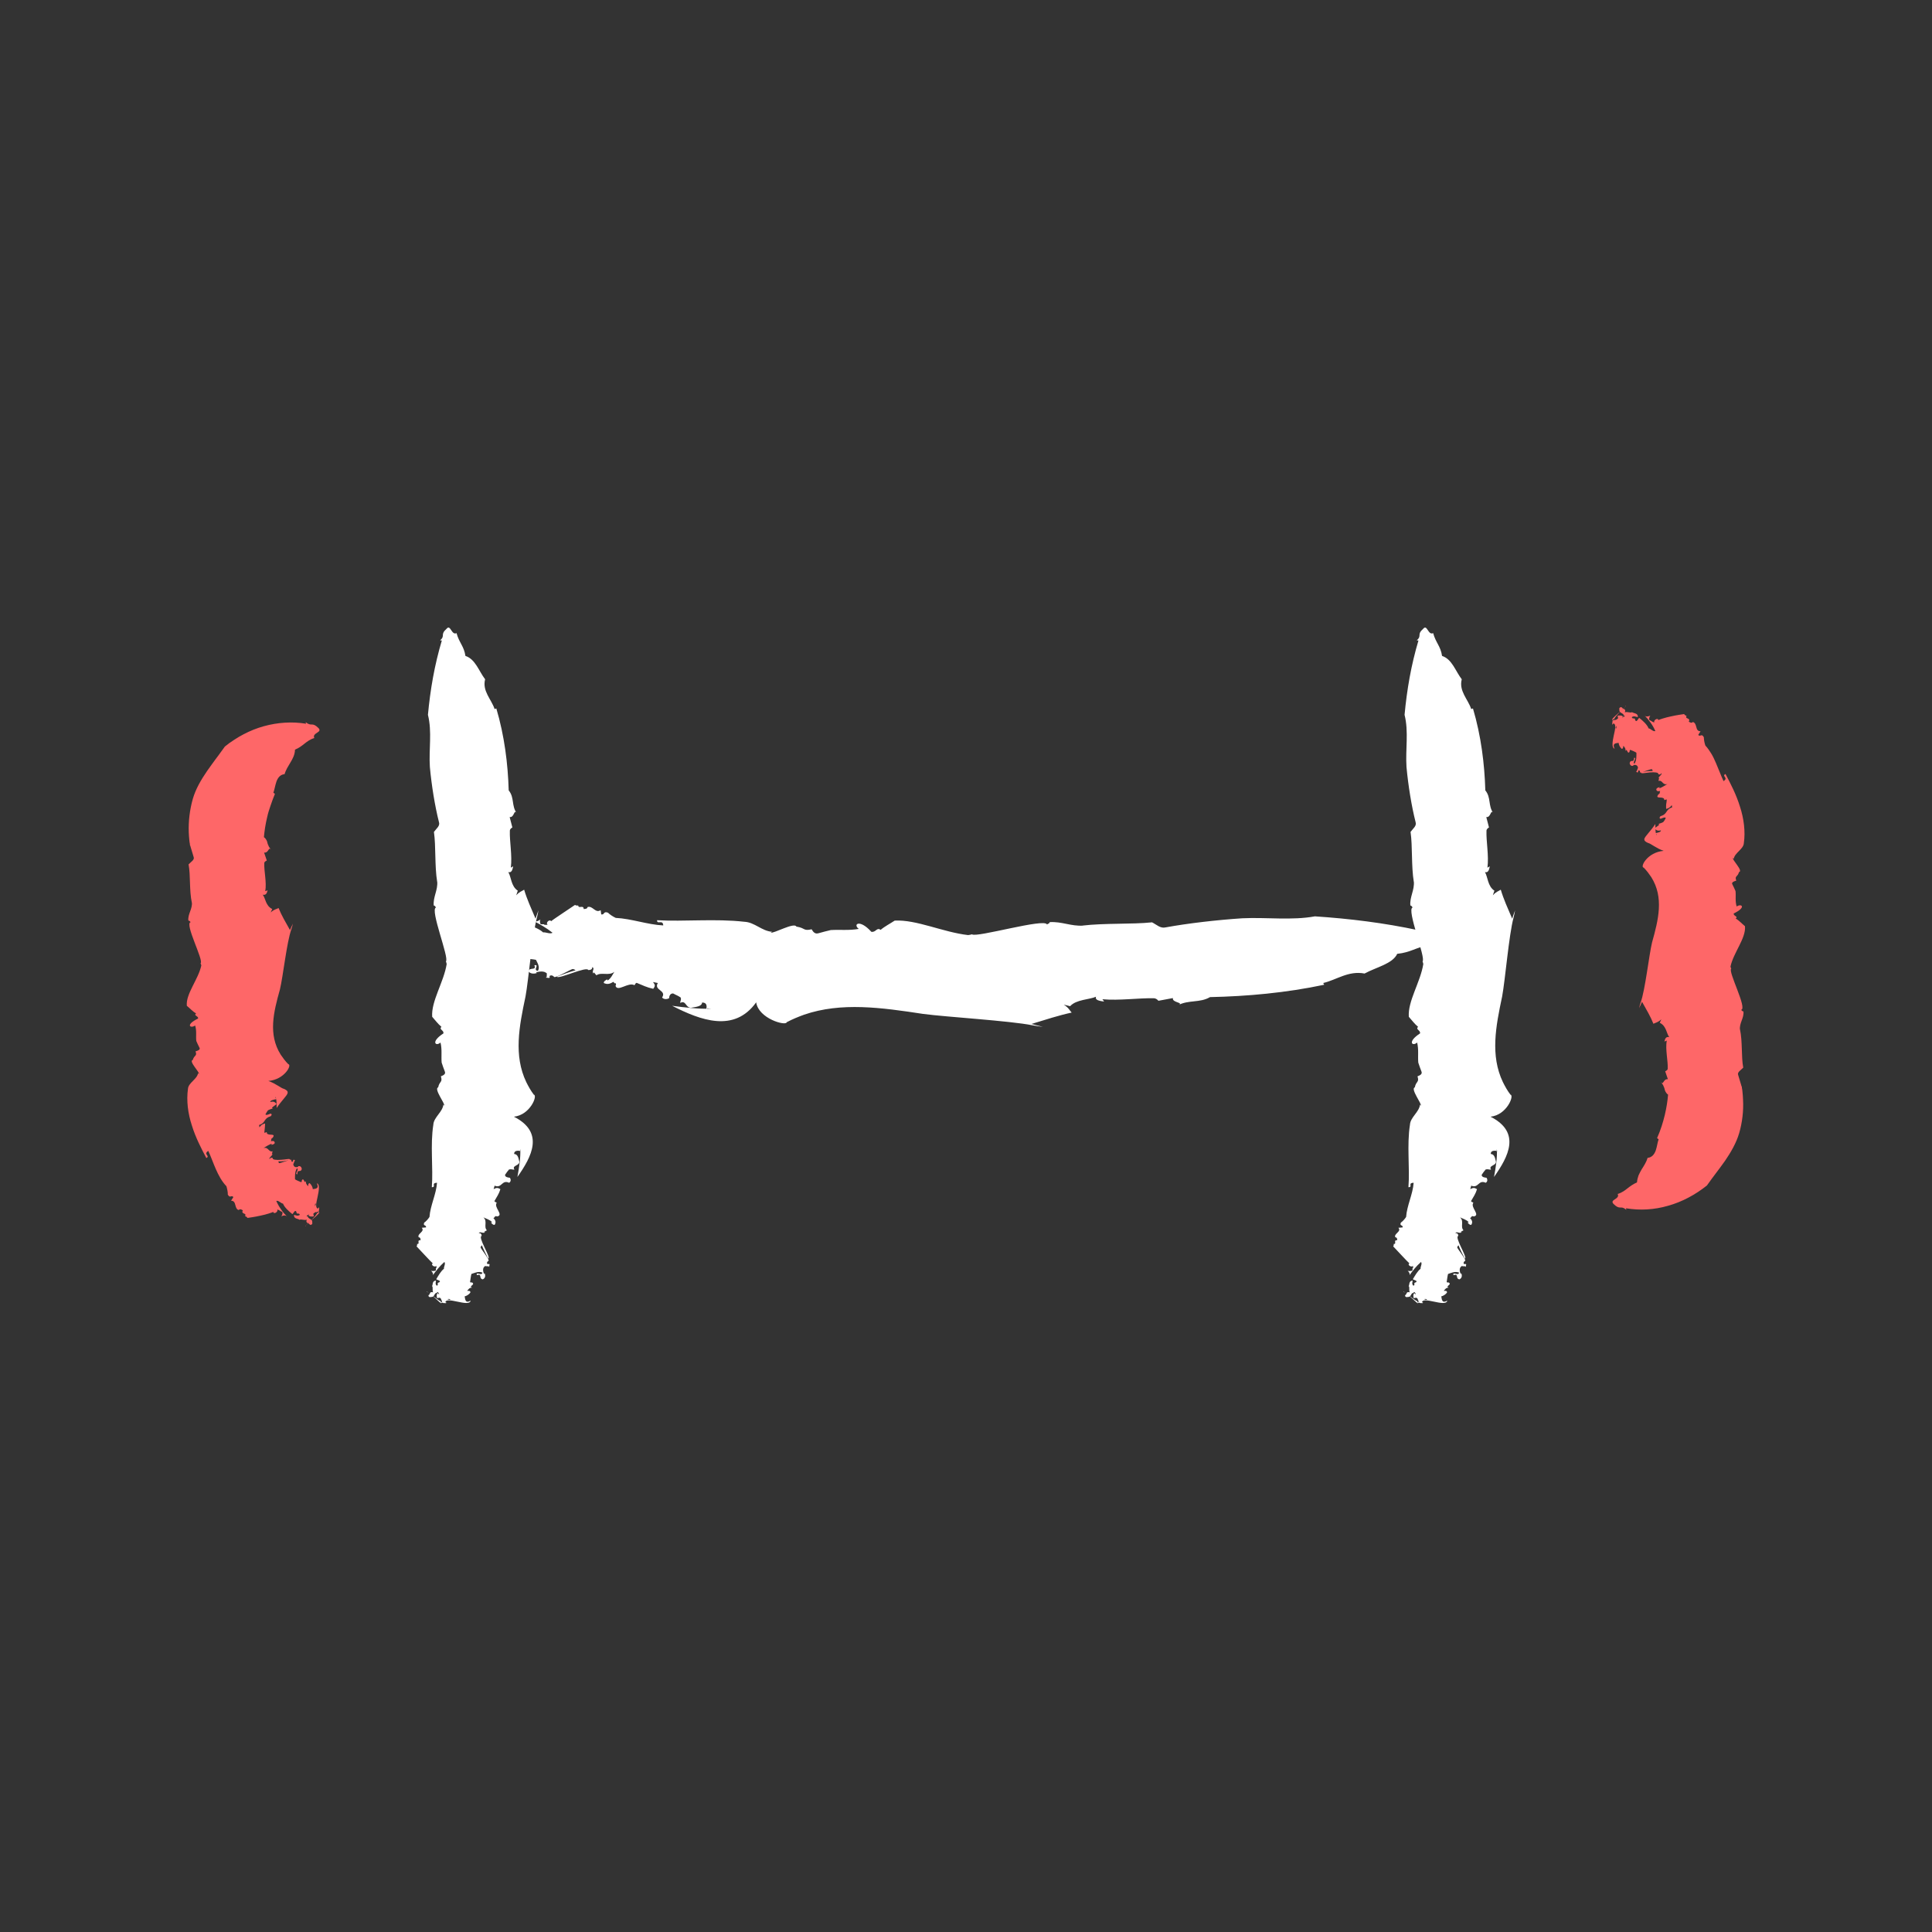
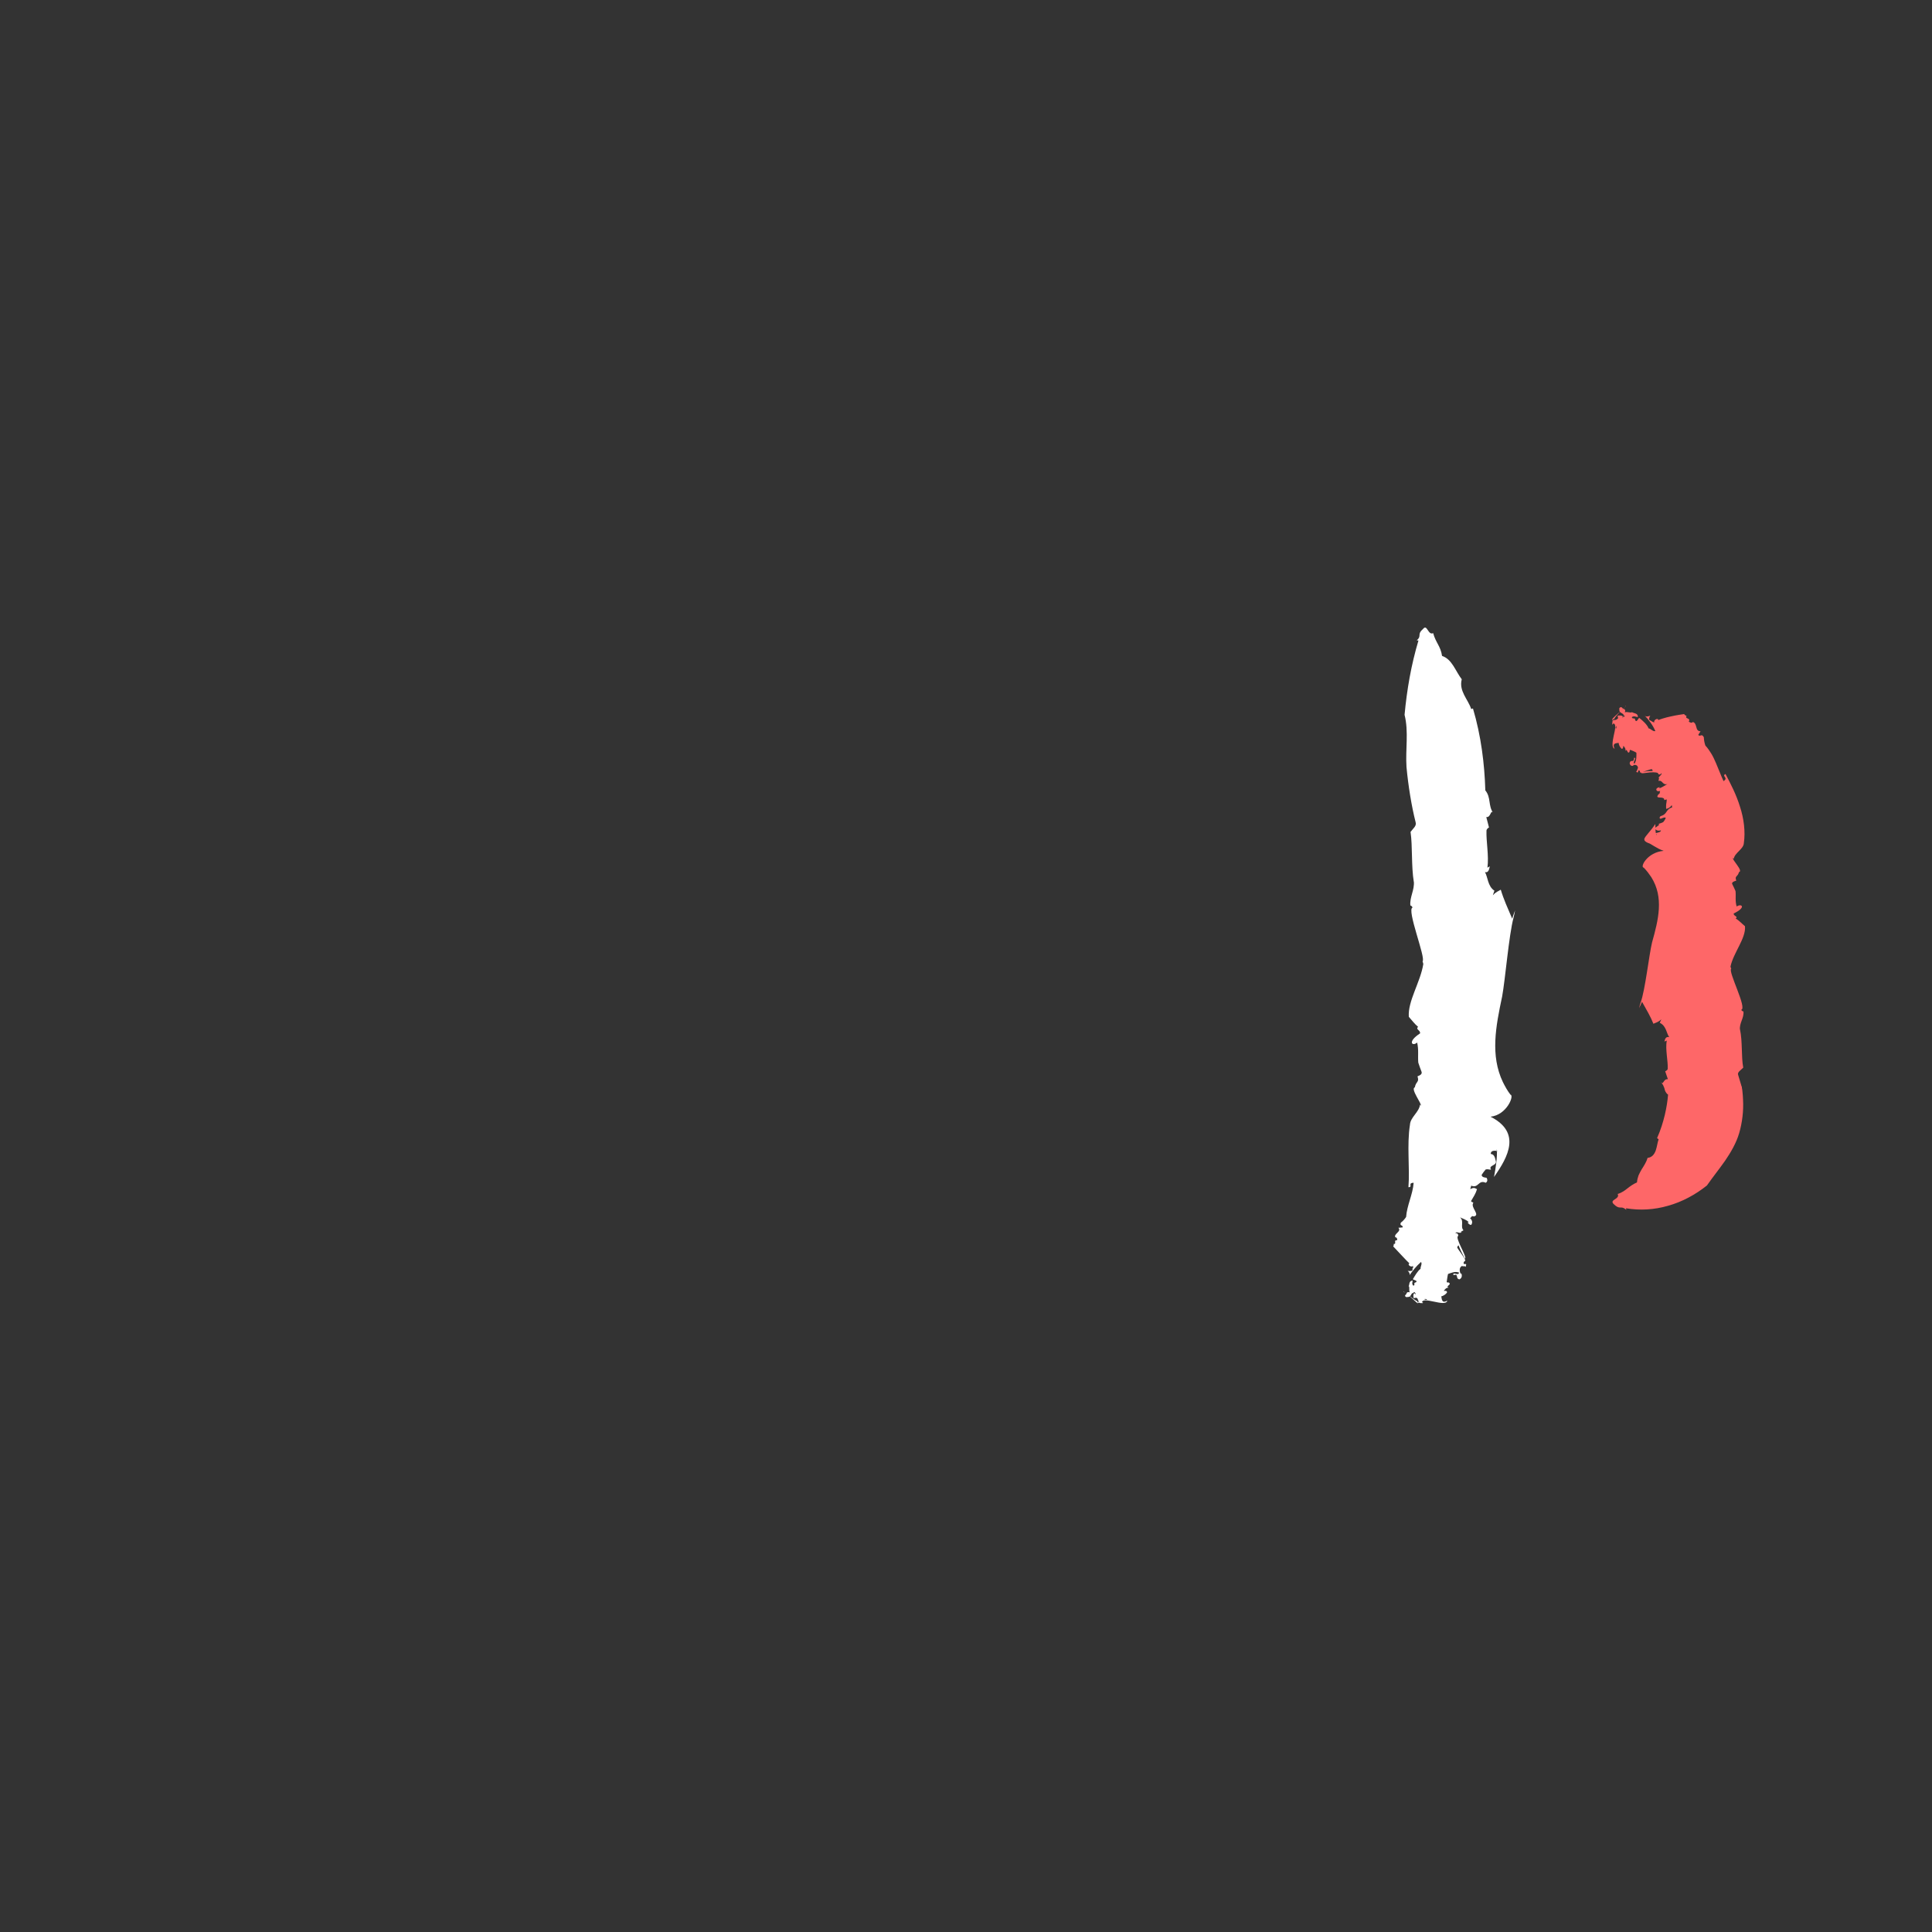
<svg xmlns="http://www.w3.org/2000/svg" viewBox="0 0 1000 1000">
  <rect x="0" y="0" width="1000" height="1000" fill="#333333" stroke="none" />
  <path d="m835 392.2c12 0 23.1 4.8 31.4 12.9 8.4 8.4 13.5 19.6 13.5 32v125.8c0 12.3-5 23.5-13.2 31.7s-19.5 13.3-31.8 13.3m-669.9-.1c-12.3 0-23.6-5-31.7-13.2-8.2-8.2-13.2-19.4-13.2-31.7v-125.8c0-12.4 5.1-23.6 13.5-32 8.4-8.1 19.4-12.9 31.4-12.9" fill="none" />
-   <path d="m142.6 568.2v-.6c.7 1.7.5 3.7.6 5.9 1.2-1.8 2.5-3.4 3.6-4.7s1.9-2.3 2.1-3.1c.1-.8-.3-1.4-1.9-2.1-1.5-.3-4.1-2.7-8.1-4.1 8.5-.7 12.4-8.5 10.3-8.7-1.6-1.6-2.8-3.3-3.9-4.9.6 1.1 1.3 2.3 2.1 3.4-.8-1.1-1.5-2.3-2.1-3.4-6.6-10.5-3.7-22-.4-33.8 1.6-6.6 3.5-24.4 5.9-31.1.3-1 .6-1.9.8-2.9q-.8 1.6-1.5 3.3c-2.3-4.1-4.5-7.8-5.9-11.4-1.2.6-2.4.7-4.1 2.3l.8-1.8c-3.5-1.7-3.4-5.5-4.9-7.4 1.8.4 2.2-1 2.5-2.3l-1.2.5c.8-4.8-.7-10.3-.5-14.6 0-.6.7-1 1.3-1.3l-1.4-4.1c2.5.3 2.2-3.4 3.7-1.4-.7-.8-1.2-1.5-1.5-2.3 0-.2-.1-.3-.2-.4 0-.1 0-.2-.1-.3 0-.2-.2-.5-.2-.7-.1-.5-.2-.9-.5-1.4s-.6-1-1.3-1.5c.3-3.3.8-6.7 1.7-10.4.4-1.9 1-3.8 1.7-5.8.7-2.1 1.4-4 2.3-6.2l-.8-.6c.6-1.6.9-3.8 1.6-5.8.7-1.9 1.9-3.6 4.2-3.8.3-1.1.8-2.1 1.3-3.1.6-1 1.2-2 1.7-2.9 1.2-2 2.3-4 2.4-6.7 2-.8 3.4-1.9 4.8-3s2.9-2.3 5.2-3c-.7-1.3.4-2.1 1.5-2.8.3-.2.5-.4.7-.5.2-.2.3-.3.4-.5.2-.4 0-.8-.4-1.3-1.7-1.7-2.6-1.9-3.5-1.9s-1.6 0-3.2-1.2l.2.8c-7.1-1.2-14.7-.7-21.9 1.3-3.6 1-7.1 2.4-10.5 4.2-1.7.9-3.3 1.8-4.9 2.9-1.6 1-3.1 2.1-4.7 3.4-.8 1.1-1.6 2.2-2.4 3.3s-1.5 2.1-2.3 3.1c-1.5 2.1-3.1 4.2-4.6 6.4-3 4.4-5.8 9.1-7.3 14.3-1.6 5.6-2.3 11.6-2.1 17.2 0 1.4.2 2.8.3 4.2 0 .7.2 1.3.3 2v.5l.2.4.2.7c.5 1.8 1 3.4 1.5 5 .7 1.5-1.4 2.6-2.6 3.9 1.1 5.8.3 13.3 1.7 19.9 0-.1 0-.2 0-.3.4 3.5-2.2 6.1-1.8 9.5.7 0 .8.5 1.2.8-3.4.6 7 20.1 5.1 21.3.2.4.3.7.4 1.1-1.5 7.2-8.1 14.7-7.5 20.9 1.6 1.3 3 2.9 4.8 4-1.5 1.1 1.4 1.3 1 2.6-6.8 3.3-3.9 5.3-1.5 3.6.9 2.8.3 5.5.6 8 .5 1.1 1 2.3 1.6 3.4.6 1-.4 1.5-2 2 1 2.5-.7 1.8-1.4 4.4-2.4.6 3.8 6.5 3.1 7.3l-.4-.4c-.4 3-5 5-5.2 8-.9 6.2 0 12.9 2 19 1.9 6.2 4.8 11.8 7.5 16.9 2.2-1.2-1.8-1.9 1-3.7 1.4 3 2.5 6.2 3.9 9.4s3.1 6.4 5.5 8.9c.4 1.4.8 3.3.7 4.3 1.2 2.2 1.8 0 2.9 1.3l-1.2 1.9c1.6 0 1.9 1.1 2.2 2.2s.6 2.4 1.8 2.6c.6-.7 1.4-.3 2.1.2-1.2 2.1 2.3 1.2 1.1 3h.1c.4.2.8.2 1.2.9.6-.1 3.8-.5 6.8-1.2 3-.6 5.9-1.6 6.5-1.9l.3.5c1.2.4 2.3-1.2 1.8-1.8l1.4.6h-.2c.5.3.9.5 1.4.7.2.3.2 1.4-.5 2.3 1.1-.6 2.1-.7 2.9 0-1-1-2.1-2.2-3-3.6-1-1.4-1.8-2.8-2.5-4.4 1.2-.4 2.4 1.3 3.5 1.4.7 1.9 2.9 3.9 4.8 5.4.5 0 1.3-2.6 2.1-1.2.2 1.9 1.2.1 1.8 1.6-1.1.8-2.1.2-3 0-.3 2.2 2.2 1.9 2.9 2.6.5-.6 2.4.4 3.7-.1-.8 2 .9 1.4 1.6 2.6.9.3 1.5-.5 1.2-1.2.4-2.2-3.3-1.6-1.9-3.9.2 1.1 1.9.9 2.7.8 0-1.2-.5-1 0-2.1.9.3 2-1.2 2.5.1-.2.3-.6.1-.8 0 .6 0-1.1 2.1-2.9 3.9s-3.8 3.4-2.9 3.1c-.2-.6 1.9-2.2 3.8-3.8s3.5-3.2 3.1-3.2c-.7-.6.5-2.2-.2-2.7l-.8 1.5c-1-.5-1.4-2.7-1-3.5.8.1-.4 2.2-1.8 4.1-1.4 1.8-3 3.5-2.1 2.9l-.6-.6c.8-.7 2.5-1.3 3.1 0 0-1.2 1-1.6 1.7-2l.2.2c.8-.6 1.8-.3 1.3-1.9-2.1 0-1.3-3-.6-6.2s1.2-6.5-.4-6.9c1.3 2.7-.5 2.8-2.1 3 0-.9-.7-2.3-1.6-3.1-.9.1-.6.9-.9 1.6-.4-.7-1.3-1.3-1-2.7-.9 1.6-.9-1.2-1.8-.8-.8.6 0 .7-.7 1.4-1-.4-2.5-1-3.2-1.5 0-1.4-.2-3.9 1-5.7 1.3.7-1.5 3.1.2 3.1 0-3.1 1.6-.5 2.3-2.7-.2-1.5-1.1-1.6-1.9-1.5v.4c-.7.2-2.3.4-2.5-1.4.5-1 .5-1.8 1-1.9l-.8-.5c-.2.3-.5.6-.3.9-.7.6-.9 0-1-.7.2-.5-1.4.1-3 .7s-3.4 1.1-3.2.9c-.7-.3 0-1.9-1.1-1.2-.3.4 1.7.4 3.6.2 1.9-.3 3.5-.8 3.1-.8 0-.7-2.2 0-4.6.1-2.3.2-4.7 0-4.3-.9-.5-.2-1.1-.4-1.7.6-.4-1 1.5-1.6 1.6-2.9-.1.1-.3.5-.4.3l.4-1.5c-1 .3-1.6-.3-2.2-.9s-1.2-1.1-2.5-.8c1.1-.6 2.9-1.9 4.3-2.2l-.3.6c.3-.2 1.1 0 1.8-.9 0-1.1-.7-1.3-2-1 .1-.3.2-.7.3-1-.1.1-.2.2-.3.3.3-.7.4-.8.8-1 0 0 .1-.1.2-.2 1-1.4.1-1.4-.9-1.5-1.1 0-2.4-.2-2.2-1.3-.6 0-.5.3-1.3.3.2-1.9.4-3.3.4-4.8-1.4.4-2 .7-2.9 2l-.2-1.2c1.9-.6 2.4-1.5 3-2.4s1.2-1.6 3.1-2.2c.6-.7.5-1.2-.2-1.3-.9.4-2.3 1-2.6.4.8-1.4.5-1 1.3-2.1 1.1-.6 1.6-.6 2.6-1-1.8-.3 2.2-1.8 1.7-2.5-.5-.4-1-1.4-3.1-.8-.1-.8 1.5-1.2 3.2-1.5z" fill="#fe6768" />
  <path d="m857.4 431.8v.6c-.7-1.7-.5-3.7-.6-5.9-1.2 1.8-2.5 3.4-3.6 4.7s-1.9 2.3-2.1 3c-.1.8.3 1.4 1.9 2.1 1.5.3 4.1 2.7 8.1 4.1-8.5.7-12.4 8.5-10.3 8.7 1.6 1.6 2.8 3.3 3.9 4.9-.6-1.1-1.3-2.3-2.1-3.4.8 1.1 1.5 2.3 2.1 3.4 6.6 10.5 3.7 22 .4 33.8-1.6 6.6-3.5 24.4-5.9 31.1-.3 1-.6 1.9-.8 2.9q.8-1.6 1.5-3.3c2.3 4.1 4.5 7.8 5.9 11.4 1.2-.6 2.4-.7 4.1-2.3l-.8 1.8c3.5 1.7 3.4 5.5 4.9 7.4-1.8-.4-2.2 1-2.5 2.3l1.2-.5c-.8 4.8.7 10.3.5 14.6 0 .6-.7 1-1.3 1.3l1.4 4.1c-2.5-.3-2.2 3.4-3.7 1.4.7.8 1.2 1.5 1.5 2.3 0 .2.1.3.2.4 0 .1 0 .2.1.3 0 .2.2.5.2.7.1.5.2.9.5 1.4s.6 1 1.3 1.5c-.3 3.3-.8 6.7-1.7 10.5-.9 3.7-2.1 7.7-4 12l.8.6c-.6 1.6-.8 3.8-1.5 5.8-.7 1.9-1.9 3.6-4.2 3.8-.6 2.1-1.9 4.1-3.1 6-.6 1-1.1 2-1.6 3.1-.4 1.1-.7 2.3-.8 3.6-2 .9-3.4 1.9-4.8 3s-2.9 2.3-5.2 3c.7 1.3-.4 2.1-1.5 2.8-.3.2-.5.4-.7.5-.2.2-.3.3-.4.5-.2.4 0 .8.4 1.3 1.7 1.7 2.6 1.9 3.5 1.9s1.6-.1 3.2 1.2l-.2-.8c7.1 1.2 14.6.8 21.8-1.3 7.2-2 14.1-5.7 20.1-10.5 3-4.3 6.3-8.4 9.4-12.8 3-4.4 5.8-9.2 7.3-14.3 1.6-5.5 2.3-11.5 2-17.2 0-1.4-.2-2.8-.3-4.2 0-.7-.2-1.4-.3-2v-.5c-.1-.2-.1-.2-.2-.4l-.2-.7c-.5-1.8-1-3.4-1.5-5-.7-1.5 1.4-2.6 2.6-3.9-1.1-5.8-.3-13.3-1.7-19.9v.3c-.4-3.5 2.2-6.1 1.8-9.5-.7 0-.8-.5-1.2-.8 3.4-.6-7-20.1-5.1-21.3-.2-.4-.3-.7-.4-1.1 1.5-7.2 8.1-14.7 7.5-20.9-1.6-1.3-3-2.9-4.8-4 1.5-1.1-1.4-1.3-1-2.6 6.8-3.3 3.9-5.3 1.5-3.6-.9-2.8-.3-5.5-.6-8-.5-1.1-1-2.3-1.6-3.4-.6-1 .4-1.5 2-2-1-2.5.7-1.8 1.4-4.4 2.4-.6-3.8-6.5-3.1-7.3l.4.4c.4-3 5-5 5.2-8 .9-6.1 0-12.9-2-19-1.9-6.2-4.8-11.8-7.5-16.9-2.2 1.2 1.8 1.9-1 3.7-1.4-3-2.5-6.1-3.9-9.3-.7-1.6-1.4-3.2-2.3-4.7-.4-.7-1-1.5-1.5-2.3-.5-.7-1.1-1.5-1.7-2.1-.2-.7-.5-1.5-.6-2.3s-.2-1.5-.2-2c-1.2-2.2-1.8 0-2.9-1.2l1.2-1.9c-1.6 0-1.9-1.1-2.2-2.2s-.6-2.3-1.8-2.6c-.6.7-1.4.3-2.1-.2 1.2-2.1-2.3-1.2-1.1-3h-.1c-.4-.2-.8-.2-1.2-.9-.6.1-3.8.5-6.8 1.2-3 .6-5.9 1.6-6.5 1.9l-.3-.5c-1.2-.4-2.3 1.2-1.8 1.8l-1.4-.6h.2c-.5-.3-.9-.5-1.4-.7-.2-.3-.2-1.4.5-2.3-1.1.5-2.2.7-2.9 0 2 2 4.2 4.9 5.5 8-1.2.4-2.4-1.3-3.5-1.4-.7-1.9-2.9-3.9-4.8-5.4-.5 0-1.3 2.6-2.1 1.2-.2-1.9-1.2-.1-1.8-1.6 1.1-.8 2.1-.2 3.1 0 .3-2.2-2.2-1.9-3-2.6-.5.6-2.4-.4-3.7.1.8-2-.9-1.4-1.6-2.6-.9-.3-1.5.5-1.2 1.2-.4 2.2 3.3 1.6 1.9 3.9-.2-1.1-1.9-.9-2.8-.8 0 1.2.5 1 0 2.1-.9-.3-2 1.2-2.5-.1.2-.3.6-.1.8 0-.6 0 1.1-2.1 2.9-3.9s3.8-3.4 2.9-3.1c.2.6-2 2.2-3.8 3.8-1.9 1.6-3.5 3.2-3.1 3.2.7.6-.5 2.2.2 2.7l.8-1.5c1 .5 1.4 2.7 1 3.5-.8-.1.4-2.2 1.8-4.1 1.4-1.8 3-3.5 2.1-2.9l.6.6c-.8.7-2.5 1.3-3.1 0 0 1.2-1 1.6-1.7 2l-.2-.2c-.8.6-1.8.3-1.3 1.9 2.1 0 1.3 3 .6 6.2s-1.2 6.5.4 6.9c-1.3-2.7.5-2.8 2.1-3 0 .9.7 2.3 1.6 3.1.9-.1.6-.9.9-1.6.4.7 1.3 1.3 1 2.7.9-1.6.9 1.2 1.8.8.8-.6 0-.7.7-1.4 1 .4 2.5 1 3.2 1.5 0 1.4.2 3.9-1 5.7-1.3-.7 1.5-3.1-.2-3.1-.1 3.1-1.6.5-2.3 2.7.2 1.5 1.1 1.6 1.9 1.5v-.4c.3 0 .9-.2 1.4 0s1 .6 1 1.5c-.5 1-.5 1.8-1 1.9l.8.5c.2-.3.5-.6.3-.9.7-.6.9 0 1 .7-.2.5 1.4-.1 3-.7s3.4-1.1 3.1-.8c.7.3 0 1.9 1.1 1.2.3-.4-1.7-.4-3.6-.2s-3.5.7-3.1.7c0 .7 2.2.1 4.6-.1 2.3-.2 4.7 0 4.3.9.5.2 1.1.4 1.7-.6.4 1-1.5 1.6-1.6 2.9.1-.1.3-.5.4-.3l-.4 1.5c1-.3 1.7.3 2.2.9.6.6 1.2 1.1 2.5.7-1.2.6-2.9 1.9-4.3 2.2l.3-.6c-.3.2-1.1 0-1.8 1 0 1.1.7 1.3 2 1-.1.3-.2.7-.3 1 .1-.1.2-.2.3-.3-.3.7-.4.7-.8 1 0 0-.1.1-.2.2-1 1.4-.2 1.4.9 1.5 1.1 0 2.4.2 2.2 1.3.6 0 .5-.3 1.3-.3 0 1-.2 1.8-.3 2.6 0 .8-.1 1.5 0 2.3 1.4-.4 2-.7 2.9-2 0 .4.2.8.2 1.2-1.9.6-2.4 1.5-3 2.4s-1.2 1.6-3.1 2.2c-.6.7-.5 1.2.2 1.3.9-.4 2.3-1 2.6-.4-.8 1.4-.4 1-1.3 2.1-1.1.6-1.6.6-2.6 1 1.8.3-2.2 1.8-1.7 2.5.5.4 1 1.3 3.1.8.1.8-1.5 1.2-3.2 1.5z" fill="#fe6768" />
  <g fill="#fff">
-     <path d="m269.1 596.1.2-1.4c.2 4.7-.6 9.6-1.5 14.5 7.5-10.6 14.1-23.1-1.8-31.2 8.5-.9 12.4-11.1 10.3-11.4-1.6-2.1-2.8-4.3-3.9-6.5.6 1.5 1.3 3 2.1 4.5-.8-1.5-1.5-3-2.1-4.5-6.6-13.8-3.7-28.8-.4-44.3 1.6-8.6 3.5-31.9 5.9-40.8.3-1.3.6-2.5.8-3.8q-.8 2.1-1.5 4.3c-2.3-5.4-4.5-10.2-5.9-15-1.2.8-2.4 1-4.1 2.9l.8-2.4c-3.5-2.2-3.4-7.2-4.9-9.6 1.8.5 2.2-1.4 2.5-3l-1.2.7c.8-6.3-.7-13.5-.5-19.1 0-.8.7-1.4 1.3-1.7l-1.4-5.4c2.5.4 2.2-4.5 3.7-1.9-2.9-4-1.1-8.1-4.2-11.9-.4-13.7-2.2-28.3-6.4-42.4l-.9.3c-1.6-5-6.5-9.3-4.9-15.4-3.3-4.3-5-10.4-10.2-12.1-.7-5-3.3-6.9-4.6-11.8-2.6 1.3-3.1-4.7-5.1-2.3-3.6 3.2-.5 3.4-3.4 6.1h.9c-3.8 12.7-6 25.5-7.2 38.5 2.2 8.7.4 18 1 27 .9 9.7 2.6 20.2 4.7 28.5.7 2-1.4 3.4-2.6 5.1 1.1 7.6.3 17.4 1.7 26 0-.2 0-.3 0-.4.4 4.6-2.2 8-1.8 12.5.7 0 .8.7 1.2 1-3.4.8 7 26.3 5.1 27.9.2.5.3.9.4 1.4-1.5 9.4-8.1 19.2-7.5 27.3 1.6 1.8 3 3.7 4.8 5.2-1.5 1.4 1.4 1.7 1 3.4-6.8 4.4-3.9 6.9-1.5 4.7.9 3.6.3 7.2.6 10.4.5 1.5 1 3 1.6 4.5.6 1.3-.4 2-2 2.6 1 3.3-.7 2.3-1.4 5.7-2.4.8 3.8 8.6 3.1 9.5l-.4-.6c-.4 3.9-5 6.6-5.2 10.4-1.7 10.7 0 22.4-.8 32.4 2.5 0-.6-2.2 2.7-2.3-.4 5.9-3.5 11.8-3.9 17.7-.7 1.1-1.9 2.4-2.7 2.9-.9 1.9 1.2 1.1.9 2.5l-2.2.2c1.8 2-2.5 3-1.6 4.9.9.1 1 .8 1 1.5-2.4 0 .2 2.1-2 2h.2c0 .4.1.7-.3 1.2.8.8 7.4 8 8.4 8.8l-.4.4c0 1.1 1.8 1.6 2.3.9v1.3c-.1 0-.3-.2-.3-.2v1.3c-.3.2-1.5.5-2.5.1.8.8 1.3 1.6.9 2.4 1.5-2.1 3.5-4.7 6-6.9.8.9-.4 2.5-.2 3.5-1.6 1.2-2.9 3.6-4 5.4.1.4 2.8.7 1.6 1.6-1.8.5 0 1.1-1.3 1.8-1-.9-.5-1.8-.4-2.7-2.2.2-1.5 2.2-2.1 2.9.7.3 0 2.1.6 3.2-2.1-.5-1.3.9-2.4 1.5-.2.7.6 1.2 1.3.9 2.3.2 1.4-2.9 3.7-1.9-1.1.3-.7 1.7-.6 2.5 1.2 0 .9-.5 2.1 0-.3.9 1.2 1.8 0 2.3-.3-.2-.1-.5 0-.8-.1 1.1-8.1-6.1-7.3-4.6 1.1-.4 7.3 6.4 7.4 5.7.6-.7 2.2.5 2.7-.2l-1.5-.8c.5-1 2.6-1.4 3.5-1-.2 1.6-8.4-4.6-7.2-3.2l.6-.6c.8.6 1.5 2.2.2 2.8 1.2 0 1.6.8 2.1 1.5l-.2.2c.6.7.3 1.6 1.9 1.2-.2-4 12.4 2.6 13.1-1.2-2.7 1.6-2.8-.5-3.1-2.2.9-.2 2.3-.9 3-2.1-.2-1.1-1-.6-1.7-.8.6-.6 1.1-1.7 2.5-1.6-1.7-.8 1.1-1.3.5-2.3-.8-.9-.7 0-1.5-.6.2-1.3.4-3.1.7-4.2 1.3-.4 3.7-1.6 5.7-.7-.3 2-3.4-.8-2.9 1.3 3-.9.8 1.8 3.1 2.2 1.4-.7 1.4-2 1-3.1l-.4.2c-.4-1-1-3 .6-4 1.1.3 1.9-.2 2.1.5l.2-1.4c-.3-.2-.7-.3-.9 0-.8-.6-.4-1.3.3-1.8 1.1-.1-4.7-7.2-4-7 0-1 1.7-1.2.5-2.2-.9-.1 3.9 9.3 3.5 8 1.2-.8-5.6-11.1-3.5-11.7 0-.7-.3-1.6-1.5-1.4.6-1.2 2.2.4 3.3-.5-.2 0-.6 0-.5-.2l1.4-.8c-1.8-1.9.5-4.7-1.8-6.7 1.2.6 3.4 1.2 4.5 2.5l-.6.2c.4.2.7 1.2 1.9 1.2.8-1.2.6-2.3-.6-3.5.3-.2.6-.5.9-.7-.2 0-.3 0-.4 0 .7-.4.8-.4 1.3-.2h.3c3.3-.8-2.1-4.8-.4-7-.5-.7-.6 0-1.2-.9 1.3-2.3 2.4-3.8 3.1-6.2-1.4-.8-2-.8-3.5 0l.5-1.8c3.8 1.6 3.7-3.3 7.5-1.5.9-.5 1.1-1.6.4-2.6-1-.1-2.5-.3-2.5-1.5 1.3-1.8.8-1.3 2.1-2.8 1.3-.3 1.8.2 2.8.1-1.6-2.2 2.7-2 2.5-4.1-.4-1.3-.5-3.9-2.7-4 0-1.8 1.7-1.8 3.5-1.6z" />
    <path d="m774.6 596.1.2-1.4c.2 4.7-.6 9.6-1.5 14.5 7.5-10.6 14.1-23.1-1.8-31.2 8.5-.9 12.4-11.1 10.3-11.4-1.6-2.1-2.8-4.3-3.9-6.5.6 1.5 1.3 3 2.1 4.5-.8-1.5-1.5-3-2.1-4.5-6.6-13.8-3.7-28.8-.4-44.3 1.6-8.6 3.5-31.9 5.9-40.8.3-1.3.6-2.5.8-3.8q-.8 2.1-1.5 4.3c-2.3-5.4-4.5-10.2-5.9-15-1.2.8-2.4 1-4.1 2.9l.8-2.4c-3.5-2.2-3.4-7.2-4.9-9.6 1.8.5 2.2-1.4 2.5-3l-1.2.7c.8-6.3-.7-13.5-.5-19.1 0-.8.7-1.4 1.3-1.7l-1.4-5.4c2.5.4 2.2-4.5 3.7-1.9-2.9-4-1.1-8.1-4.2-11.9-.4-13.7-2.2-28.3-6.4-42.4l-.9.3c-1.6-5-6.5-9.3-4.9-15.4-3.3-4.3-5-10.4-10.2-12.1-.7-5-3.3-6.9-4.6-11.8-2.6 1.3-3.1-4.7-5.1-2.3-3.6 3.2-.5 3.4-3.4 6.1h.9c-3.8 12.7-6 25.5-7.2 38.5 2.2 8.7.4 18 1 27 .9 9.7 2.6 20.2 4.7 28.5.7 2-1.4 3.4-2.6 5.1 1.1 7.6.3 17.4 1.7 26 0-.2 0-.3 0-.4.4 4.6-2.2 8-1.8 12.5.7 0 .8.7 1.2 1-3.4.8 7 26.3 5.1 27.9.2.5.3.9.4 1.4-1.5 9.4-8.1 19.2-7.5 27.3 1.6 1.8 3 3.7 4.8 5.2-1.5 1.4 1.4 1.7 1 3.4-6.8 4.4-3.9 6.9-1.5 4.7.9 3.6.3 7.2.6 10.4.5 1.5 1 3 1.6 4.5.6 1.3-.4 2-2 2.6 1 3.3-.7 2.3-1.4 5.7-2.4.8 3.8 8.6 3.1 9.5l-.4-.6c-.4 3.9-5 6.6-5.2 10.4-1.7 10.7 0 22.4-.8 32.4 2.5 0-.6-2.2 2.7-2.3-.4 5.9-3.5 11.8-3.9 17.7-.7 1.1-1.9 2.4-2.7 2.9-.9 1.9 1.2 1.1.9 2.5l-2.2.2c1.8 2-2.5 3-1.6 4.9.9.1 1 .8 1 1.5-2.4 0 .2 2.1-2 2h.2c0 .4.1.7-.3 1.2.8.8 7.4 8 8.4 8.8l-.4.4c0 1.1 1.8 1.6 2.3.9v1.3c-.1 0-.3-.2-.3-.2v1.3c-.3.2-1.5.5-2.5.1.8.8 1.3 1.6.9 2.4 1.5-2.1 3.5-4.7 6-6.9.8.9-.4 2.5-.2 3.5-1.6 1.2-2.9 3.6-4 5.4.1.4 2.8.7 1.6 1.6-1.8.5 0 1.1-1.3 1.8-1-.9-.5-1.8-.4-2.7-2.2.2-1.5 2.2-2.1 2.9.7.3 0 2.1.6 3.2-2.1-.5-1.3.9-2.4 1.5-.2.7.6 1.2 1.3.9 2.3.2 1.4-2.9 3.7-1.9-1.1.3-.7 1.7-.6 2.5 1.2 0 .9-.5 2.1 0-.3.9 1.2 1.8 0 2.3-.3-.2-.1-.5 0-.8-.1 1.1-8.1-6.1-7.3-4.6 1.1-.4 7.3 6.4 7.4 5.7.6-.7 2.2.5 2.7-.2l-1.5-.8c.5-1 2.6-1.4 3.5-1-.2 1.6-8.4-4.6-7.2-3.2l.6-.6c.8.6 1.5 2.2.2 2.8 1.2 0 1.6.8 2.1 1.5l-.2.2c.6.7.3 1.6 1.9 1.2-.2-4 12.4 2.6 13.1-1.2-2.7 1.6-2.8-.5-3.1-2.2.9-.2 2.3-.9 3-2.1-.2-1.1-1-.6-1.7-.8.6-.6 1.1-1.7 2.5-1.6-1.7-.8 1.1-1.3.5-2.3-.8-.9-.7 0-1.5-.6.2-1.3.4-3.1.7-4.2 1.3-.4 3.7-1.6 5.7-.7-.3 2-3.4-.8-2.9 1.3 3-.9.8 1.8 3.1 2.2 1.4-.7 1.4-2 1-3.1l-.4.2c-.4-1-1-3 .6-4 1.1.3 1.9-.2 2.1.5l.2-1.4c-.3-.2-.7-.3-.9 0-.8-.6-.4-1.3.3-1.8 1.1-.1-4.7-7.2-4-7 0-1 1.7-1.2.5-2.2-.9-.1 3.9 9.3 3.5 8 1.2-.8-5.6-11.1-3.5-11.7 0-.7-.3-1.6-1.5-1.4.6-1.2 2.2.4 3.3-.5-.2 0-.6 0-.5-.2l1.4-.8c-1.8-1.9.5-4.7-1.8-6.7 1.2.6 3.4 1.2 4.5 2.5l-.6.2c.4.2.7 1.2 1.9 1.2.8-1.2.6-2.3-.6-3.5.3-.2.6-.5.9-.7-.2 0-.3 0-.4 0 .7-.4.8-.4 1.3-.2h.3c3.3-.8-2.1-4.8-.4-7-.5-.7-.6 0-1.2-.9 1.3-2.3 2.4-3.8 3.1-6.2-1.4-.8-2-.8-3.5 0l.5-1.8c3.8 1.6 3.7-3.3 7.5-1.5.9-.5 1.1-1.6.4-2.6-1-.1-2.5-.3-2.5-1.5 1.3-1.8.8-1.3 2.1-2.8 1.3-.3 1.8.2 2.8.1-1.6-2.2 2.7-2 2.5-4.1-.4-1.3-.5-3.9-2.7-4 0-1.8 1.7-1.8 3.5-1.6z" />
-     <path d="m366.1 521.9 2 .2c-6.5.2-13.4-.6-20.2-1.5 14.7 7.5 32.1 14.1 43.5-1.8 1.2 8.5 15.5 12.4 15.8 10.3 3-1.6 6-2.8 9-3.9-2.1.6-4.2 1.3-6.2 2.1 2.1-.8 4.1-1.5 6.2-2.1 19.2-6.6 40-3.7 61.6-.4 12 1.6 44.5 3.5 56.7 5.9 1.8.3 3.5.6 5.3.8q-3-.8-5.9-1.5c7.5-2.3 14.3-4.5 20.8-5.9-1.2-1.2-1.4-2.4-4.1-4.1l3.3.8c3.1-3.5 10.1-3.4 13.4-4.9-.7 1.8 1.9 2.2 4.2 2.5l-.9-1.2c8.7.8 18.8-.7 26.6-.5 1.1 0 1.9.7 2.4 1.3l7.5-1.4c-.6 2.5 6.2 2.2 2.6 3.7 5.6-2.9 11.3-1.1 16.6-4.2 19.1-.4 39.3-2.2 59.1-6.4l-.5-.9c6.9-1.6 13-6.5 21.4-4.9 6-3.3 14.5-5 16.9-10.2 6.9-.7 9.7-3.3 16.4-4.6-1.7-2.6 6.6-3.1 3.2-5.1-4.5-3.6-4.7-.5-8.6-3.4v.9c-17.7-3.8-35.5-6-53.6-7.2-12 2.2-25.1.4-37.6 1-13.5.9-28.1 2.6-39.6 4.7-2.8.7-4.7-1.4-7.1-2.6-10.6 1.1-24.2.3-36.2 1.7h.6c-6.4.4-11.1-2.2-17.4-1.8 0 .7-.9.8-1.4 1.2-1.1-3.4-36.6 7-38.8 5.1-.6.2-1.3.3-2 .4-13.1-1.5-26.7-8.1-38-7.5-2.4 1.6-5.2 3-7.3 4.8-2-1.5-2.4 1.4-4.8 1-6.1-6.8-9.7-3.9-6.5-1.5-5 .9-10.1.3-14.5.6-2.1.5-4.1 1-6.2 1.6-1.8.6-2.8-.4-3.7-2-4.5 1-3.2-.7-7.9-1.4-1.1-2.4-11.9 3.8-13.3 3.1l.8-.4c-5.5-.4-9.1-5-14.5-5.2-14.9-1.7-31.2 0-45.1-.8-.1 2.5 3-.6 3.2 2.7-8.2-.4-16.4-3.5-24.6-3.9-1.5-.7-3.3-1.9-4-2.7-2.6-.9-1.6 1.2-3.5.9l-.3-2.2c-2.8 1.8-4.1-2.5-6.8-1.6-.1.9-1.1 1-2 1 0-2.4-2.9.2-2.8-2v.2c-.6 0-1 .1-1.7-.3-1.1.8-11.2 7.4-12.3 8.4l-.5-.4c-1.5 0-2.2 1.8-1.3 2.3h-1.9c0-.1.2-.3.2-.3h-1.9c-.3-.3-.7-1.5-.2-2.5-1 .8-2.2 1.3-3.3.9 2.9 1.5 6.5 3.5 9.6 6-1.3.8-3.5-.4-4.9-.2-1.6-1.6-5-2.9-7.6-4-.6.1-1 2.8-2.3 1.6-.6-1.8-1.5 0-2.5-1.3 1.2-1 2.4-.5 3.7-.4-.2-2.2-3.1-1.5-4-2.1-.5.7-2.9 0-4.4.6.7-2.1-1.2-1.3-2.1-2.4-1-.2-1.7.6-1.3 1.3-.3 2.3 4.1 1.4 2.7 3.7-.4-1.1-2.4-.7-3.5-.6 0 1.2.7.9 0 2.1-1.2-.3-2.5 1.2-3.2 0 .2-.3.7-.1 1.1 0-1.6-.1 8.5-8.1 6.5-7.3.5 1.1-8.9 7.3-7.9 7.4 1 .6-.7 2.2.3 2.7l1.1-1.5c1.4.5 1.9 2.6 1.4 3.5-2.3-.2 6.4-8.4 4.5-7.2l.8.6c-.8.8-3 1.5-3.9.2 0 1.2-1.1 1.6-2 2.1l-.3-.2c-.9.6-2.3.3-1.7 1.9 5.6-.2-3.7 12.4 1.7 13.1-2.3-2.7.8-2.8 3.1-3.1.2.9 1.3 2.3 3 3 1.5-.2.9-1 1.1-1.7.8.6 2.4 1.1 2.2 2.5 1.1-1.7 1.8 1.1 3.2.5 1.2-.8 0-.7.8-1.5 1.8.2 4.4.4 5.8.7.6 1.3 2.3 3.7 1 5.7-2.8-.3 1.1-3.4-1.8-2.9 1.2 3-2.5.8-3.1 3.1.9 1.4 2.8 1.4 4.3 1l-.3-.4c1.4-.4 4.1-1 5.6.6-.3 1.1.3 1.9-.7 2.1l1.9.2c.2-.3.5-.7 0-.9.9-.8 1.8-.4 2.5.3.2 1.1 10-4.7 9.7-4 1.4 0 1.7 1.7 3 .5.1-.9-13 3.9-11.2 3.5 1.2 1.2 15.4-5.6 16.2-3.5 1 0 2.2-.3 2-1.5 1.7.6-.5 2.2.7 3.3 0-.2 0-.6.3-.5l1.2 1.4c2.6-1.8 6.5.5 9.3-1.8-.8 1.2-1.7 3.4-3.5 4.5l-.3-.6c-.3.4-1.7.7-1.7 1.9 1.7.8 3.1.6 4.9-.6.3.3.7.6 1 .9 0-.2 0-.3 0-.4.6.7.5.8.3 1.3 0 0 0 .2-.1.3 1.1 3.3 6.6-2.1 9.7-.4.9-.5 0-.6 1.2-1.2 3.2 1.3 5.3 2.4 8.6 3.1 1.1-1.4 1.1-2-.1-3.5l2.5.5c-2.3 3.8 4.7 3.7 2.2 7.5.7.9 2.2 1.1 3.6.4.1-1 .4-2.5 2.1-2.5 2.4 1.3 1.9.8 3.9 2.1.5 1.3-.3 1.8-.2 2.8 3.1-1.6 2.7 2.7 5.7 2.5 1.8-.4 5.5-.5 5.6-2.7 2.5 0 2.5 1.7 2.2 3.5z" />
  </g>
</svg>